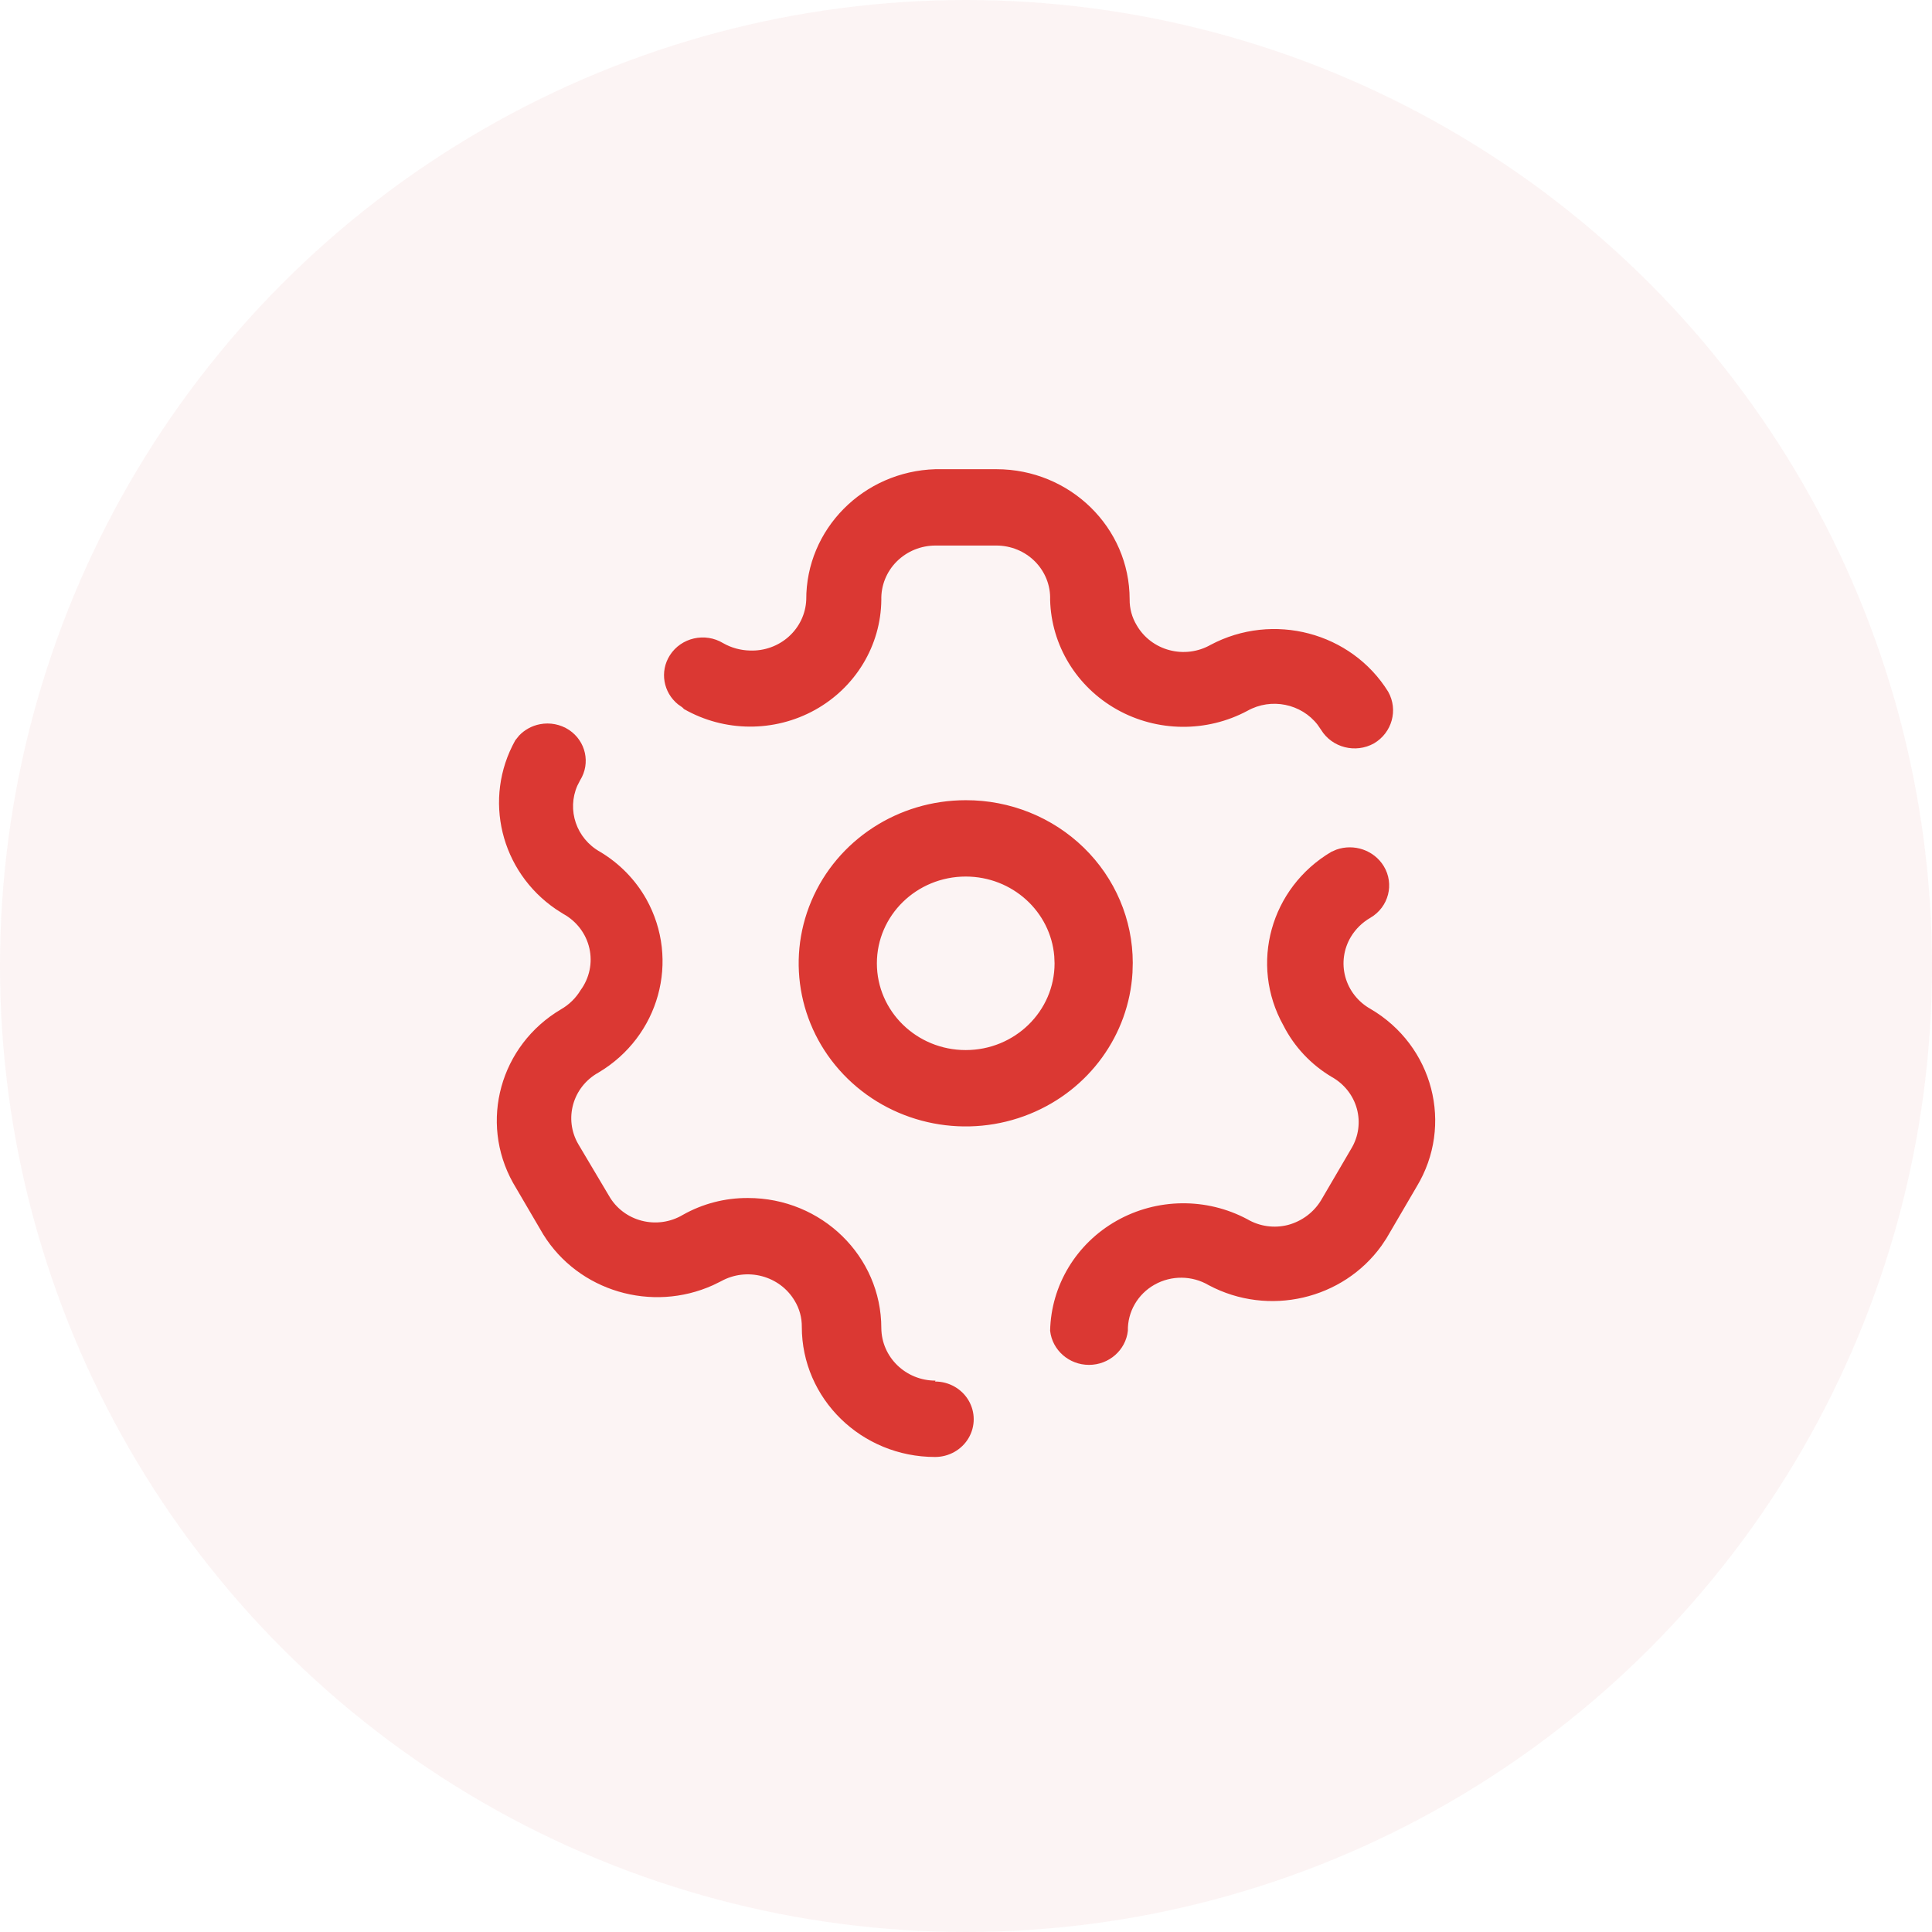
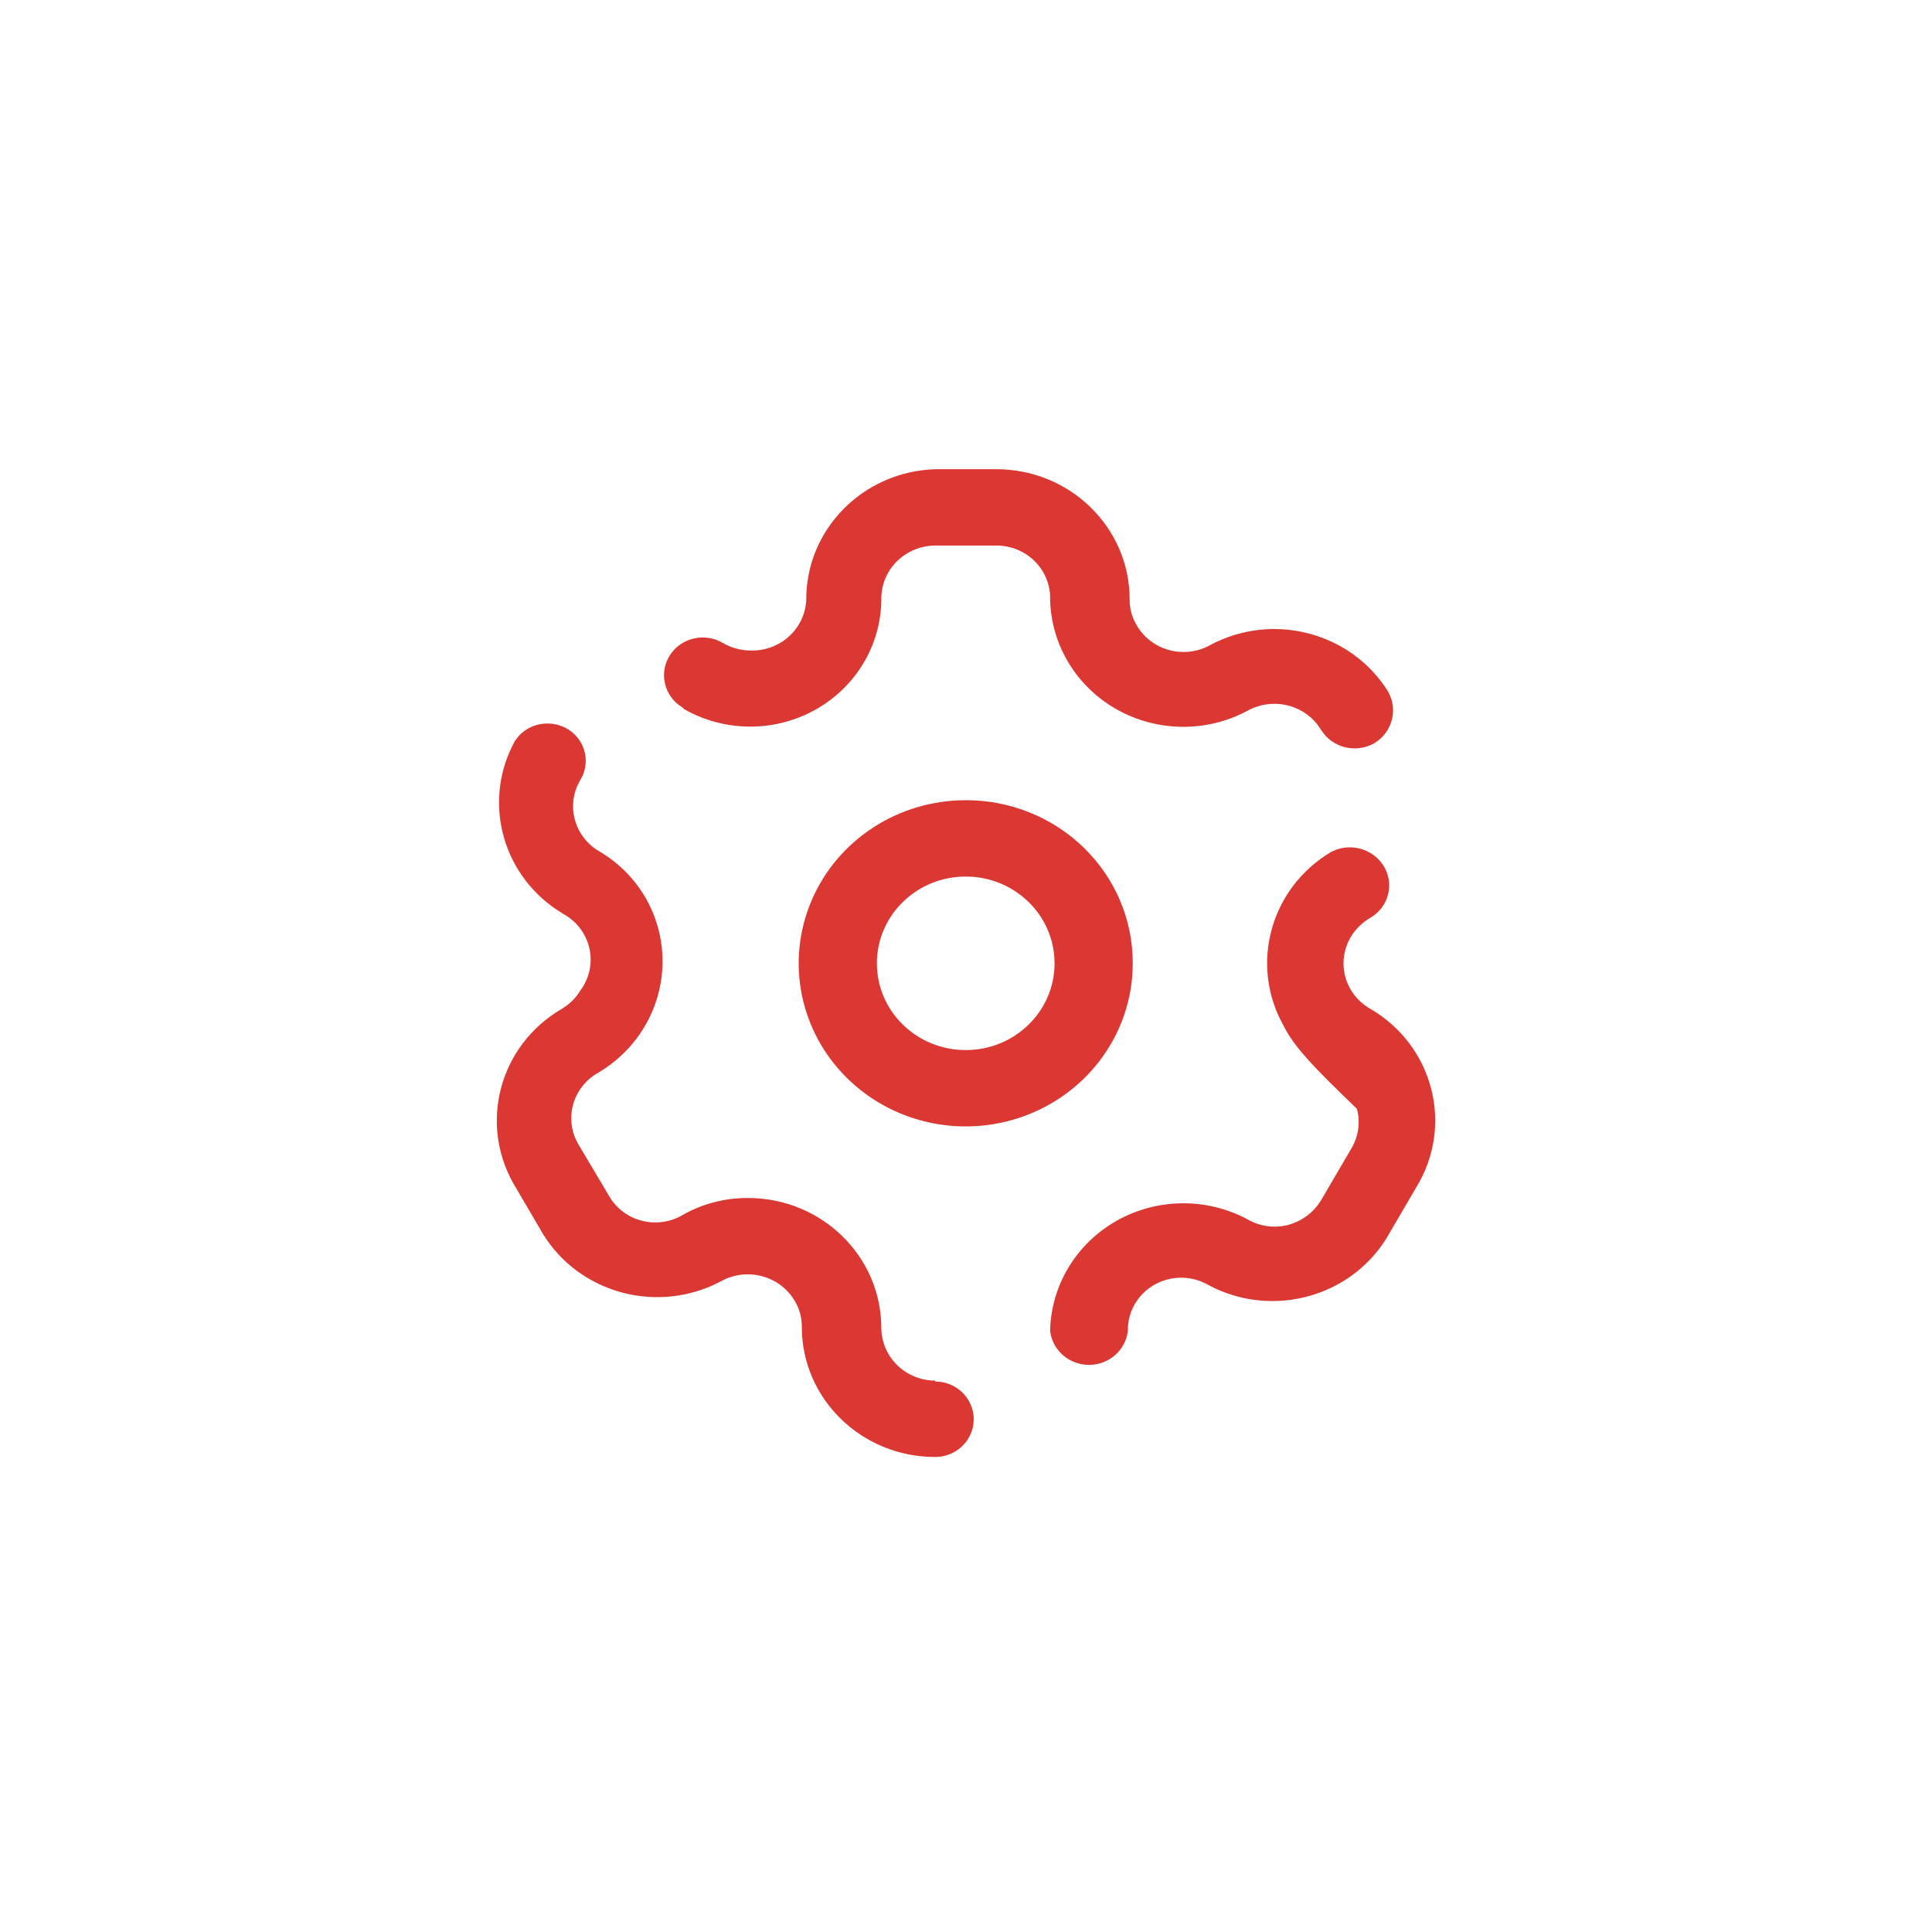
<svg xmlns="http://www.w3.org/2000/svg" width="70" height="70" viewBox="0 0 70 70" fill="none">
-   <circle cx="35" cy="35" r="35" fill="#C41616" fill-opacity="0.05" />
-   <path d="M19.562 26.24C19.928 26.169 20.307 26.243 20.616 26.446C21.227 26.852 21.404 27.654 21.019 28.27L20.918 28.468C20.535 29.344 20.877 30.379 21.743 30.863C22.444 31.282 23.021 31.873 23.417 32.576C24.651 34.789 23.885 37.558 21.679 38.864C20.746 39.385 20.422 40.545 20.954 41.457L22.065 43.327C22.318 43.773 22.746 44.099 23.25 44.229C23.754 44.36 24.291 44.284 24.737 44.019C25.456 43.612 26.273 43.4 27.103 43.406C29.77 43.406 31.932 45.517 31.932 48.121C31.941 49.174 32.817 50.023 33.895 50.023L33.879 50.055C34.38 50.055 34.842 50.315 35.092 50.738C35.342 51.161 35.342 51.683 35.092 52.106C34.842 52.529 34.38 52.789 33.879 52.789C31.212 52.789 29.051 50.678 29.051 48.074C29.055 47.743 28.966 47.416 28.793 47.131C28.253 46.218 27.059 45.902 26.121 46.424L25.835 46.564C23.622 47.564 20.964 46.791 19.683 44.726L18.588 42.856C17.355 40.643 18.12 37.874 20.327 36.569C20.619 36.401 20.863 36.163 21.035 35.877C21.358 35.438 21.474 34.885 21.354 34.357C21.234 33.829 20.89 33.376 20.407 33.111L20.139 32.94C18.141 31.575 17.487 28.944 18.669 26.824L18.806 26.653C19.006 26.442 19.27 26.296 19.562 26.24ZM48.424 30.782C49.058 30.56 49.781 30.801 50.136 31.382C50.529 32.029 50.314 32.865 49.653 33.252C49.361 33.42 49.117 33.658 48.945 33.944C48.683 34.381 48.61 34.903 48.743 35.392C48.876 35.882 49.203 36.3 49.653 36.553C51.931 37.886 52.679 40.765 51.327 42.997L50.233 44.868L50.058 45.13C48.66 47.081 45.966 47.72 43.794 46.565C43.192 46.21 42.44 46.203 41.831 46.546C41.222 46.889 40.852 47.529 40.865 48.216C40.788 48.919 40.18 49.452 39.456 49.452C38.733 49.452 38.125 48.919 38.048 48.216C38.083 46.568 38.996 45.057 40.457 44.231C41.918 43.406 43.714 43.385 45.195 44.176C45.639 44.437 46.174 44.511 46.675 44.38C47.176 44.243 47.603 43.922 47.867 43.484L48.961 41.614C49.223 41.179 49.295 40.66 49.162 40.173C49.029 39.686 48.701 39.271 48.253 39.021C47.498 38.572 46.89 37.923 46.498 37.15C45.265 34.938 46.03 32.169 48.237 30.863L48.424 30.782ZM34.99 28.993C36.593 28.988 38.133 29.608 39.268 30.713C40.404 31.819 41.042 33.321 41.042 34.887L41.032 35.244C40.899 37.492 39.465 39.484 37.317 40.358C35.056 41.278 32.45 40.776 30.716 39.087C28.982 37.398 28.461 34.855 29.397 32.645C30.333 30.434 32.541 28.993 34.99 28.993ZM34.99 31.759C33.212 31.759 31.771 33.166 31.771 34.903C31.771 36.639 33.212 38.046 34.99 38.046C36.768 38.046 38.209 36.639 38.209 34.903L38.198 34.645C38.064 33.029 36.679 31.759 34.99 31.759ZM36.1 17C38.767 17 40.929 19.111 40.929 21.715C40.925 22.047 41.014 22.373 41.187 22.658C41.443 23.1 41.87 23.424 42.372 23.556C42.873 23.689 43.409 23.621 43.859 23.366C46.125 22.161 48.96 22.909 50.297 25.063C50.666 25.721 50.439 26.546 49.782 26.934C49.114 27.306 48.264 27.09 47.867 26.446L47.74 26.261C47.152 25.499 46.062 25.268 45.195 25.755C43.717 26.545 41.923 26.526 40.464 25.704C39.004 24.882 38.088 23.376 38.048 21.731C38.066 21.216 37.868 20.716 37.501 20.345C37.134 19.975 36.628 19.766 36.1 19.766H33.895C33.366 19.766 32.859 19.975 32.489 20.345C32.12 20.714 31.919 21.214 31.932 21.731C31.917 23.385 31.001 24.906 29.527 25.723C28.054 26.539 26.247 26.527 24.785 25.692L24.721 25.629L24.566 25.52C24.034 25.09 23.895 24.332 24.27 23.743C24.679 23.101 25.544 22.904 26.202 23.303C26.495 23.47 26.828 23.562 27.167 23.57C27.688 23.591 28.197 23.409 28.58 23.064C28.963 22.72 29.191 22.24 29.212 21.731C29.202 19.175 31.279 17.077 33.895 17H36.1Z" fill="#DB3833" />
+   <path d="M19.562 26.24C19.928 26.169 20.307 26.243 20.616 26.446C21.227 26.852 21.404 27.654 21.019 28.27L20.918 28.468C20.535 29.344 20.877 30.379 21.743 30.863C22.444 31.282 23.021 31.873 23.417 32.576C24.651 34.789 23.885 37.558 21.679 38.864C20.746 39.385 20.422 40.545 20.954 41.457L22.065 43.327C22.318 43.773 22.746 44.099 23.25 44.229C23.754 44.36 24.291 44.284 24.737 44.019C25.456 43.612 26.273 43.4 27.103 43.406C29.77 43.406 31.932 45.517 31.932 48.121C31.941 49.174 32.817 50.023 33.895 50.023L33.879 50.055C34.38 50.055 34.842 50.315 35.092 50.738C35.342 51.161 35.342 51.683 35.092 52.106C34.842 52.529 34.38 52.789 33.879 52.789C31.212 52.789 29.051 50.678 29.051 48.074C29.055 47.743 28.966 47.416 28.793 47.131C28.253 46.218 27.059 45.902 26.121 46.424L25.835 46.564C23.622 47.564 20.964 46.791 19.683 44.726L18.588 42.856C17.355 40.643 18.12 37.874 20.327 36.569C20.619 36.401 20.863 36.163 21.035 35.877C21.358 35.438 21.474 34.885 21.354 34.357C21.234 33.829 20.89 33.376 20.407 33.111L20.139 32.94C18.141 31.575 17.487 28.944 18.669 26.824L18.806 26.653C19.006 26.442 19.27 26.296 19.562 26.24ZM48.424 30.782C49.058 30.56 49.781 30.801 50.136 31.382C50.529 32.029 50.314 32.865 49.653 33.252C49.361 33.42 49.117 33.658 48.945 33.944C48.683 34.381 48.61 34.903 48.743 35.392C48.876 35.882 49.203 36.3 49.653 36.553C51.931 37.886 52.679 40.765 51.327 42.997L50.233 44.868L50.058 45.13C48.66 47.081 45.966 47.72 43.794 46.565C43.192 46.21 42.44 46.203 41.831 46.546C41.222 46.889 40.852 47.529 40.865 48.216C40.788 48.919 40.18 49.452 39.456 49.452C38.733 49.452 38.125 48.919 38.048 48.216C38.083 46.568 38.996 45.057 40.457 44.231C41.918 43.406 43.714 43.385 45.195 44.176C45.639 44.437 46.174 44.511 46.675 44.38C47.176 44.243 47.603 43.922 47.867 43.484L48.961 41.614C49.223 41.179 49.295 40.66 49.162 40.173C47.498 38.572 46.89 37.923 46.498 37.15C45.265 34.938 46.03 32.169 48.237 30.863L48.424 30.782ZM34.99 28.993C36.593 28.988 38.133 29.608 39.268 30.713C40.404 31.819 41.042 33.321 41.042 34.887L41.032 35.244C40.899 37.492 39.465 39.484 37.317 40.358C35.056 41.278 32.45 40.776 30.716 39.087C28.982 37.398 28.461 34.855 29.397 32.645C30.333 30.434 32.541 28.993 34.99 28.993ZM34.99 31.759C33.212 31.759 31.771 33.166 31.771 34.903C31.771 36.639 33.212 38.046 34.99 38.046C36.768 38.046 38.209 36.639 38.209 34.903L38.198 34.645C38.064 33.029 36.679 31.759 34.99 31.759ZM36.1 17C38.767 17 40.929 19.111 40.929 21.715C40.925 22.047 41.014 22.373 41.187 22.658C41.443 23.1 41.87 23.424 42.372 23.556C42.873 23.689 43.409 23.621 43.859 23.366C46.125 22.161 48.96 22.909 50.297 25.063C50.666 25.721 50.439 26.546 49.782 26.934C49.114 27.306 48.264 27.09 47.867 26.446L47.74 26.261C47.152 25.499 46.062 25.268 45.195 25.755C43.717 26.545 41.923 26.526 40.464 25.704C39.004 24.882 38.088 23.376 38.048 21.731C38.066 21.216 37.868 20.716 37.501 20.345C37.134 19.975 36.628 19.766 36.1 19.766H33.895C33.366 19.766 32.859 19.975 32.489 20.345C32.12 20.714 31.919 21.214 31.932 21.731C31.917 23.385 31.001 24.906 29.527 25.723C28.054 26.539 26.247 26.527 24.785 25.692L24.721 25.629L24.566 25.52C24.034 25.09 23.895 24.332 24.27 23.743C24.679 23.101 25.544 22.904 26.202 23.303C26.495 23.47 26.828 23.562 27.167 23.57C27.688 23.591 28.197 23.409 28.58 23.064C28.963 22.72 29.191 22.24 29.212 21.731C29.202 19.175 31.279 17.077 33.895 17H36.1Z" fill="#DB3833" />
</svg>